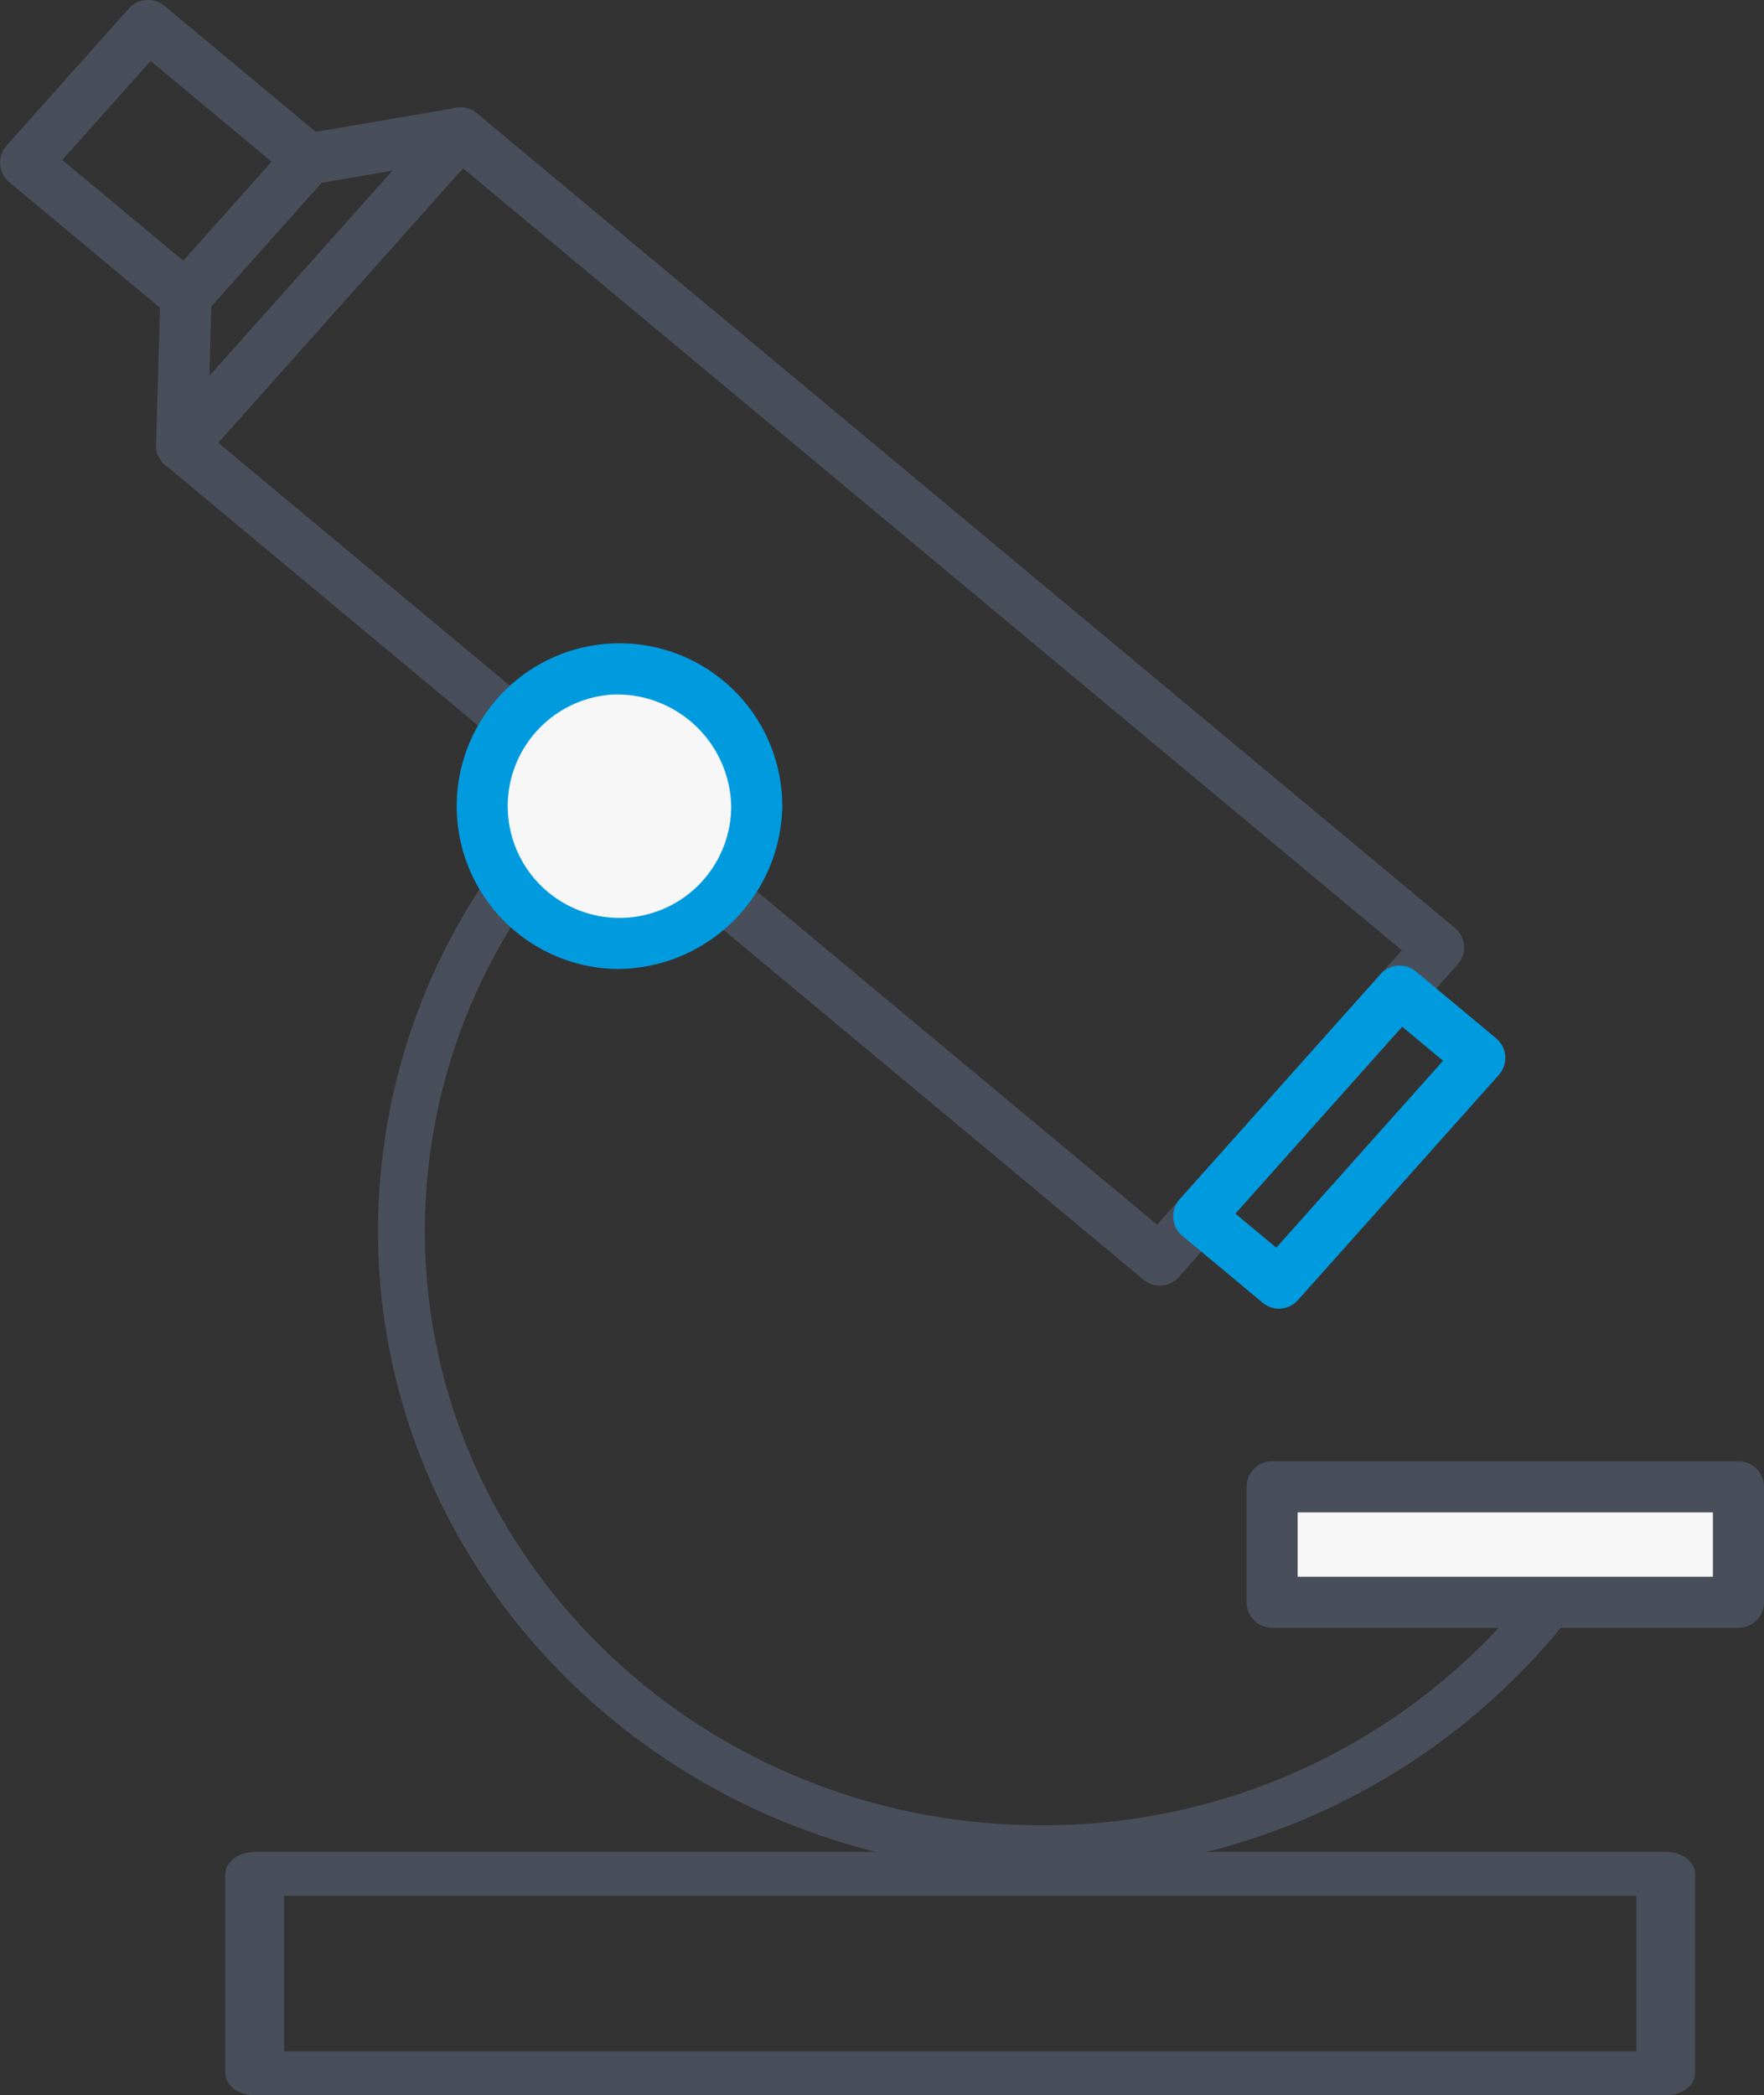
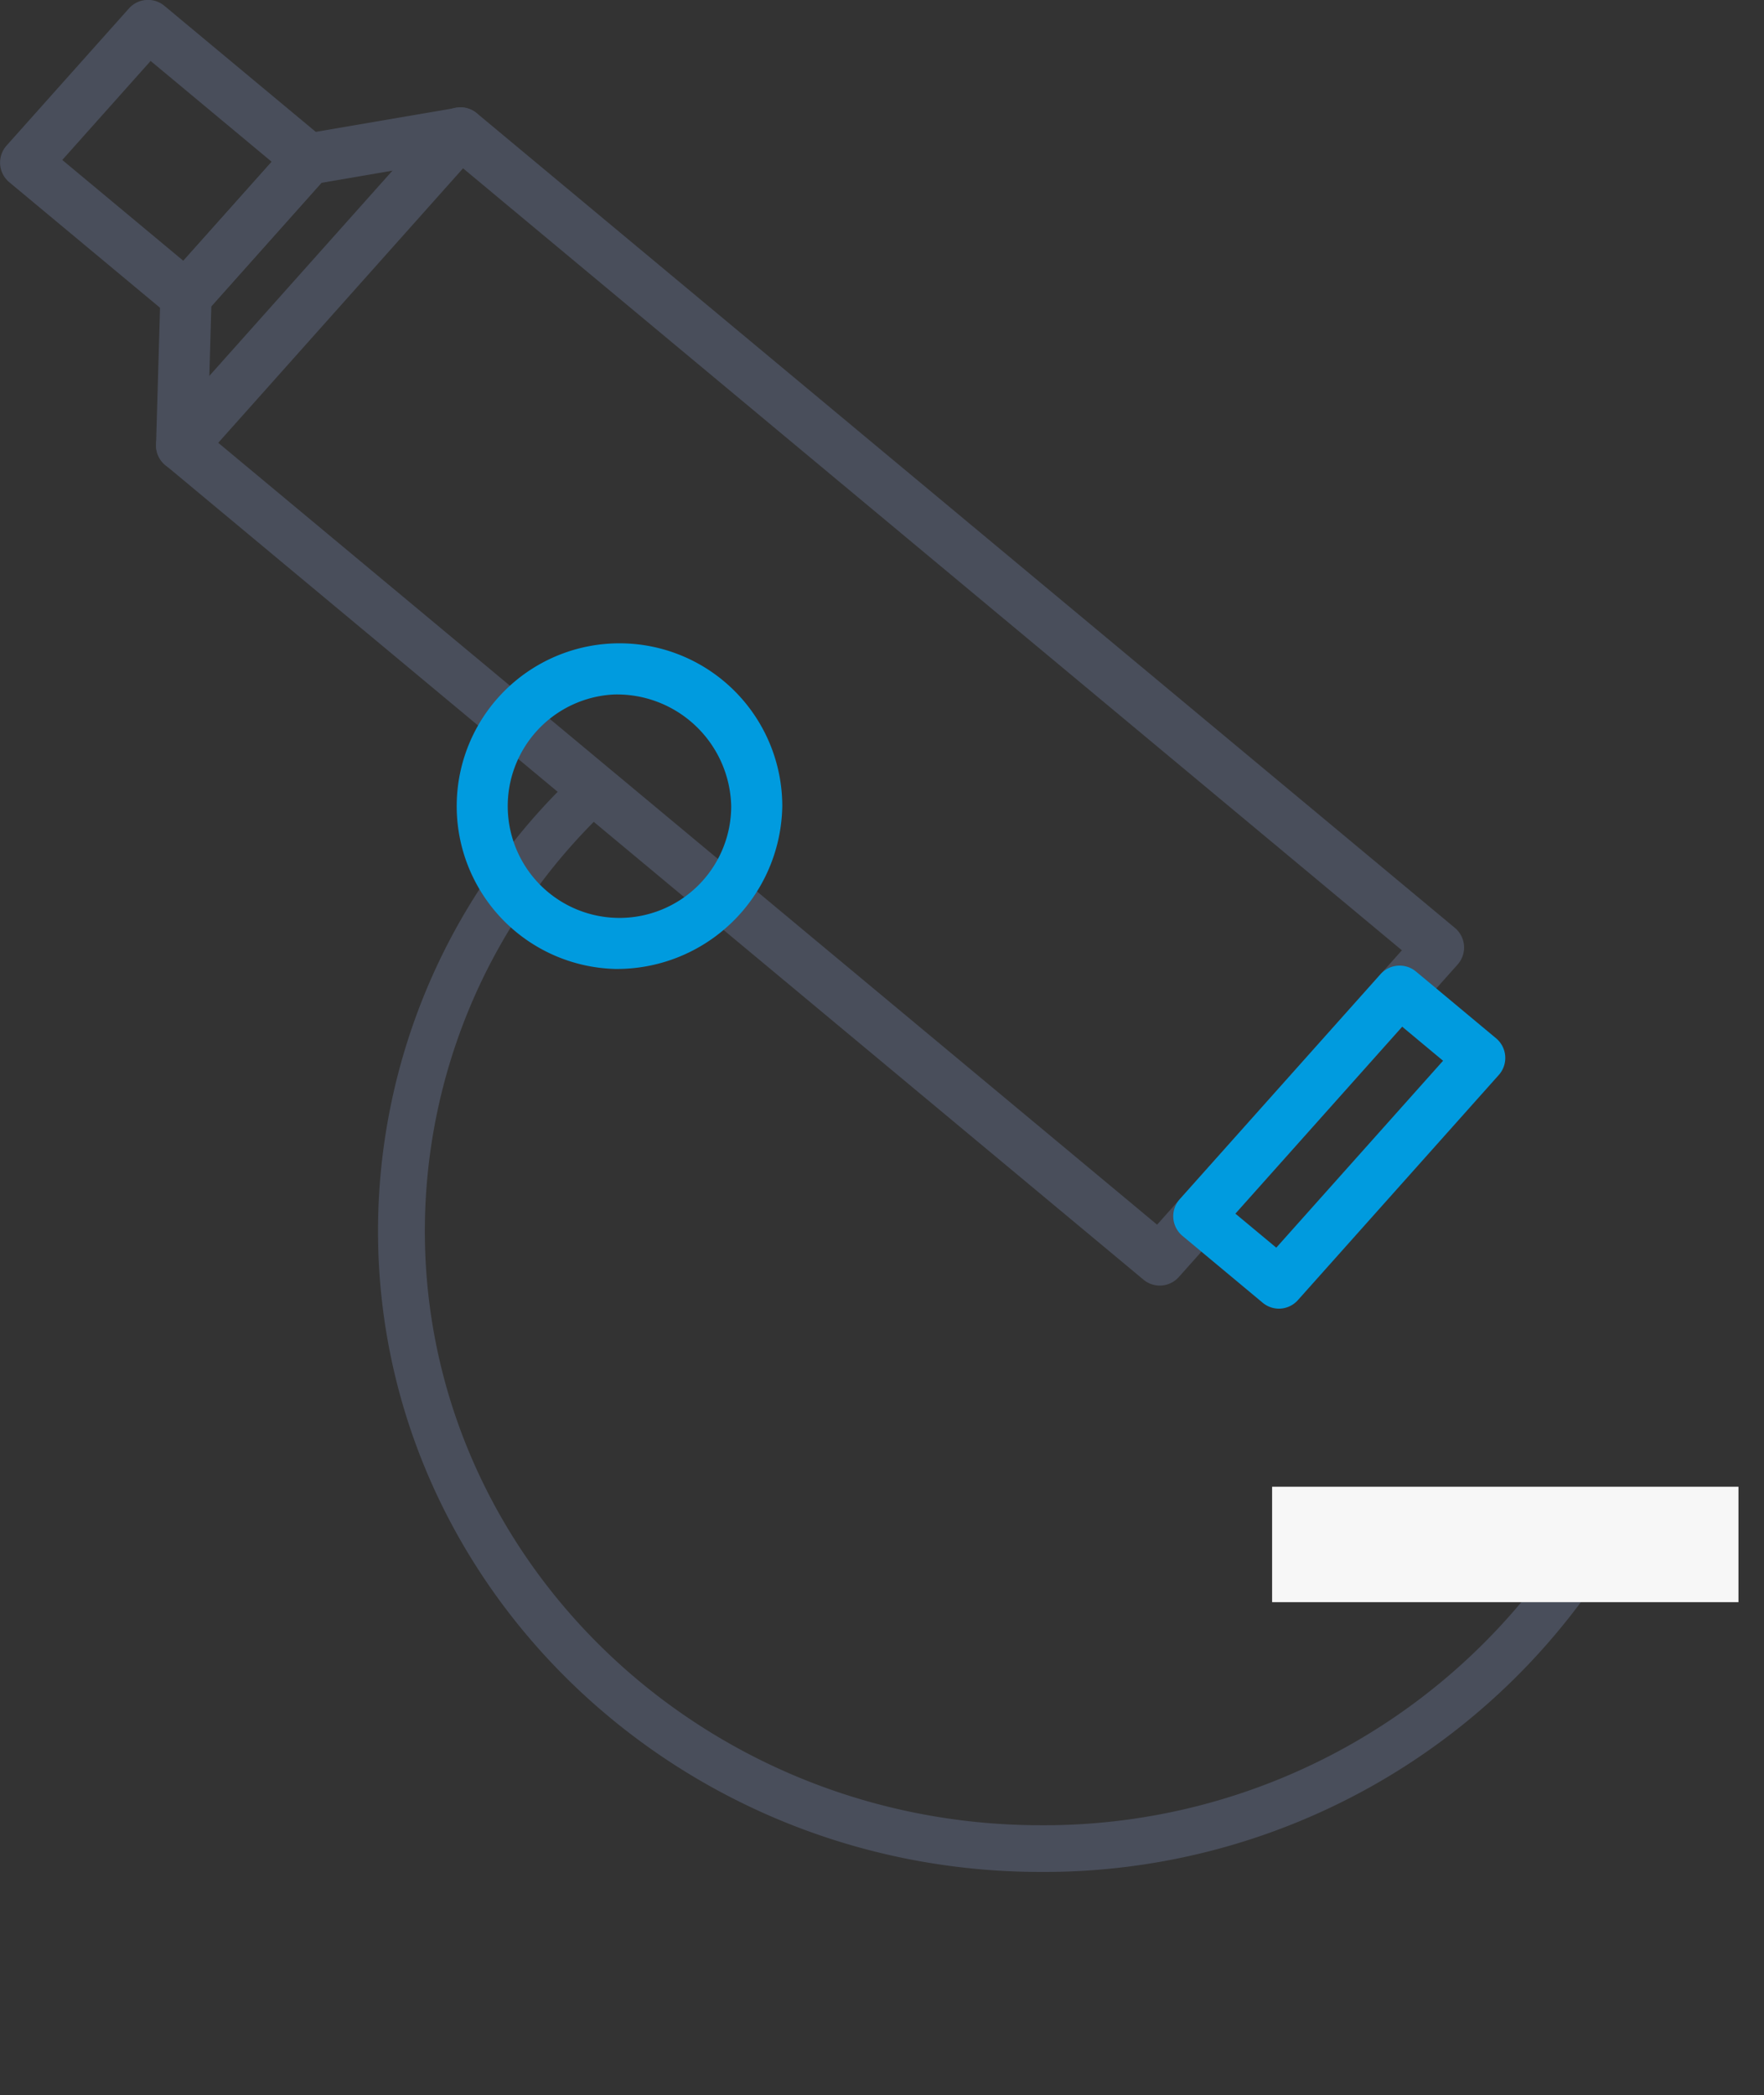
<svg xmlns="http://www.w3.org/2000/svg" width="88.076" height="104.577" viewBox="0 0 88.076 104.577">
  <rect x="0" y="0" width="88.076" height="104.577" fill="#333333" stroke="none" />
  <g transform="translate(-408.614 -322.668)">
    <g transform="translate(408.614 322.668)">
      <g transform="translate(7.791 5.361)">
        <path d="M494.461,406.064a1.271,1.271,0,0,1-.815-.3l-48.837-40.656a1.275,1.275,0,0,1-.136-1.829l13.923-15.6a1.276,1.276,0,0,1,1.767-.131L509.2,388.211a1.275,1.275,0,0,1,.136,1.829l-13.923,15.6A1.273,1.273,0,0,1,494.461,406.064ZM447.455,364l46.876,39.024,12.223-13.694L459.678,350.3Z" transform="translate(-444.349 -347.26)" fill="#494e5b" />
      </g>
      <g transform="translate(0 0)">
        <path d="M417.9,338.729a1.27,1.27,0,0,1-.815-.3l-8.007-6.665a1.275,1.275,0,0,1-.136-1.83l6.111-6.846a1.277,1.277,0,0,1,1.767-.131l8.007,6.665a1.275,1.275,0,0,1,.136,1.83l-6.11,6.846A1.274,1.274,0,0,1,417.9,338.729Zm-6.176-8.077,6.045,5.033,4.411-4.942-6.045-5.033Z" transform="translate(-408.614 -322.668)" fill="#494e5b" />
      </g>
      <g transform="translate(58.576 48.2)">
        <path d="M682.572,560.87a1.271,1.271,0,0,1-.815-.3l-4-3.333a1.275,1.275,0,0,1-.136-1.829l10.027-11.234a1.277,1.277,0,0,1,1.768-.131l4,3.333a1.276,1.276,0,0,1,.135,1.83l-10.027,11.234A1.274,1.274,0,0,1,682.572,560.87Zm-2.173-4.744,2.042,1.7,8.328-9.33-2.042-1.7Z" transform="translate(-677.293 -543.753)" fill="#009bdf" />
      </g>
      <g transform="translate(7.791 5.361)">
        <path d="M445.626,365.405h-.038a1.275,1.275,0,0,1-1.238-1.312l.216-7.448a1.276,1.276,0,0,1,.323-.812l6.11-6.846a1.28,1.28,0,0,1,.736-.408l7.6-1.3a1.275,1.275,0,0,1,.432,2.514l-7.157,1.228-5.5,6.167-.2,6.983A1.276,1.276,0,0,1,445.626,365.405Z" transform="translate(-444.349 -347.257)" fill="#494e5b" />
      </g>
    </g>
    <g transform="translate(427.49 361.63)">
      <path d="M528.294,555.852c-18.25,0-33.1-14.357-33.1-32a31.306,31.306,0,0,1,9.177-22.119,1.168,1.168,0,0,1,1.661,1.643,28.986,28.986,0,0,0-8.5,20.477c0,16.359,13.8,29.668,30.762,29.668a31.057,31.057,0,0,0,26.78-15.058,1.168,1.168,0,1,1,2.013,1.184A33.4,33.4,0,0,1,528.294,555.852Z" transform="translate(-495.196 -501.383)" fill="#494e5b" />
    </g>
    <g transform="translate(430.938 354.78)">
-       <ellipse cx="7.092" cy="6.849" rx="7.092" ry="6.849" transform="translate(1.275 1.275)" fill="#f7f7f7" />
      <path d="M519.379,486.213a8.128,8.128,0,1,1,8.367-8.124A8.258,8.258,0,0,1,519.379,486.213Zm0-13.7a5.579,5.579,0,1,0,5.817,5.574A5.706,5.706,0,0,0,519.379,472.514Z" transform="translate(-511.011 -469.964)" fill="#009bdf" />
    </g>
    <g transform="translate(470.855 395.597)">
      <rect width="23.285" height="5.762" transform="translate(1.275 1.275)" fill="#f7f7f7" />
-       <path d="M745.133,665.5H721.848a1.275,1.275,0,0,1-1.275-1.275v-5.762a1.275,1.275,0,0,1,1.275-1.275h23.285a1.275,1.275,0,0,1,1.275,1.275v5.762A1.275,1.275,0,0,1,745.133,665.5Zm-22.01-2.551h20.734v-3.211H723.123Z" transform="translate(-720.573 -657.183)" fill="#494e5b" />
    </g>
    <g transform="translate(419.863 415.099)">
-       <path d="M576.24,801.045H505.786c-.811,0-1.467-.49-1.467-1.1V790c0-.6.657-1.1,1.467-1.1H576.24c.811,0,1.468.49,1.468,1.1v9.955C577.708,800.555,577.051,801.045,576.24,801.045Zm-68.986-2.19h67.519V791.09H507.254Z" transform="translate(-504.319 -788.9)" fill="#494e5b" />
-     </g>
+       </g>
  </g>
</svg>